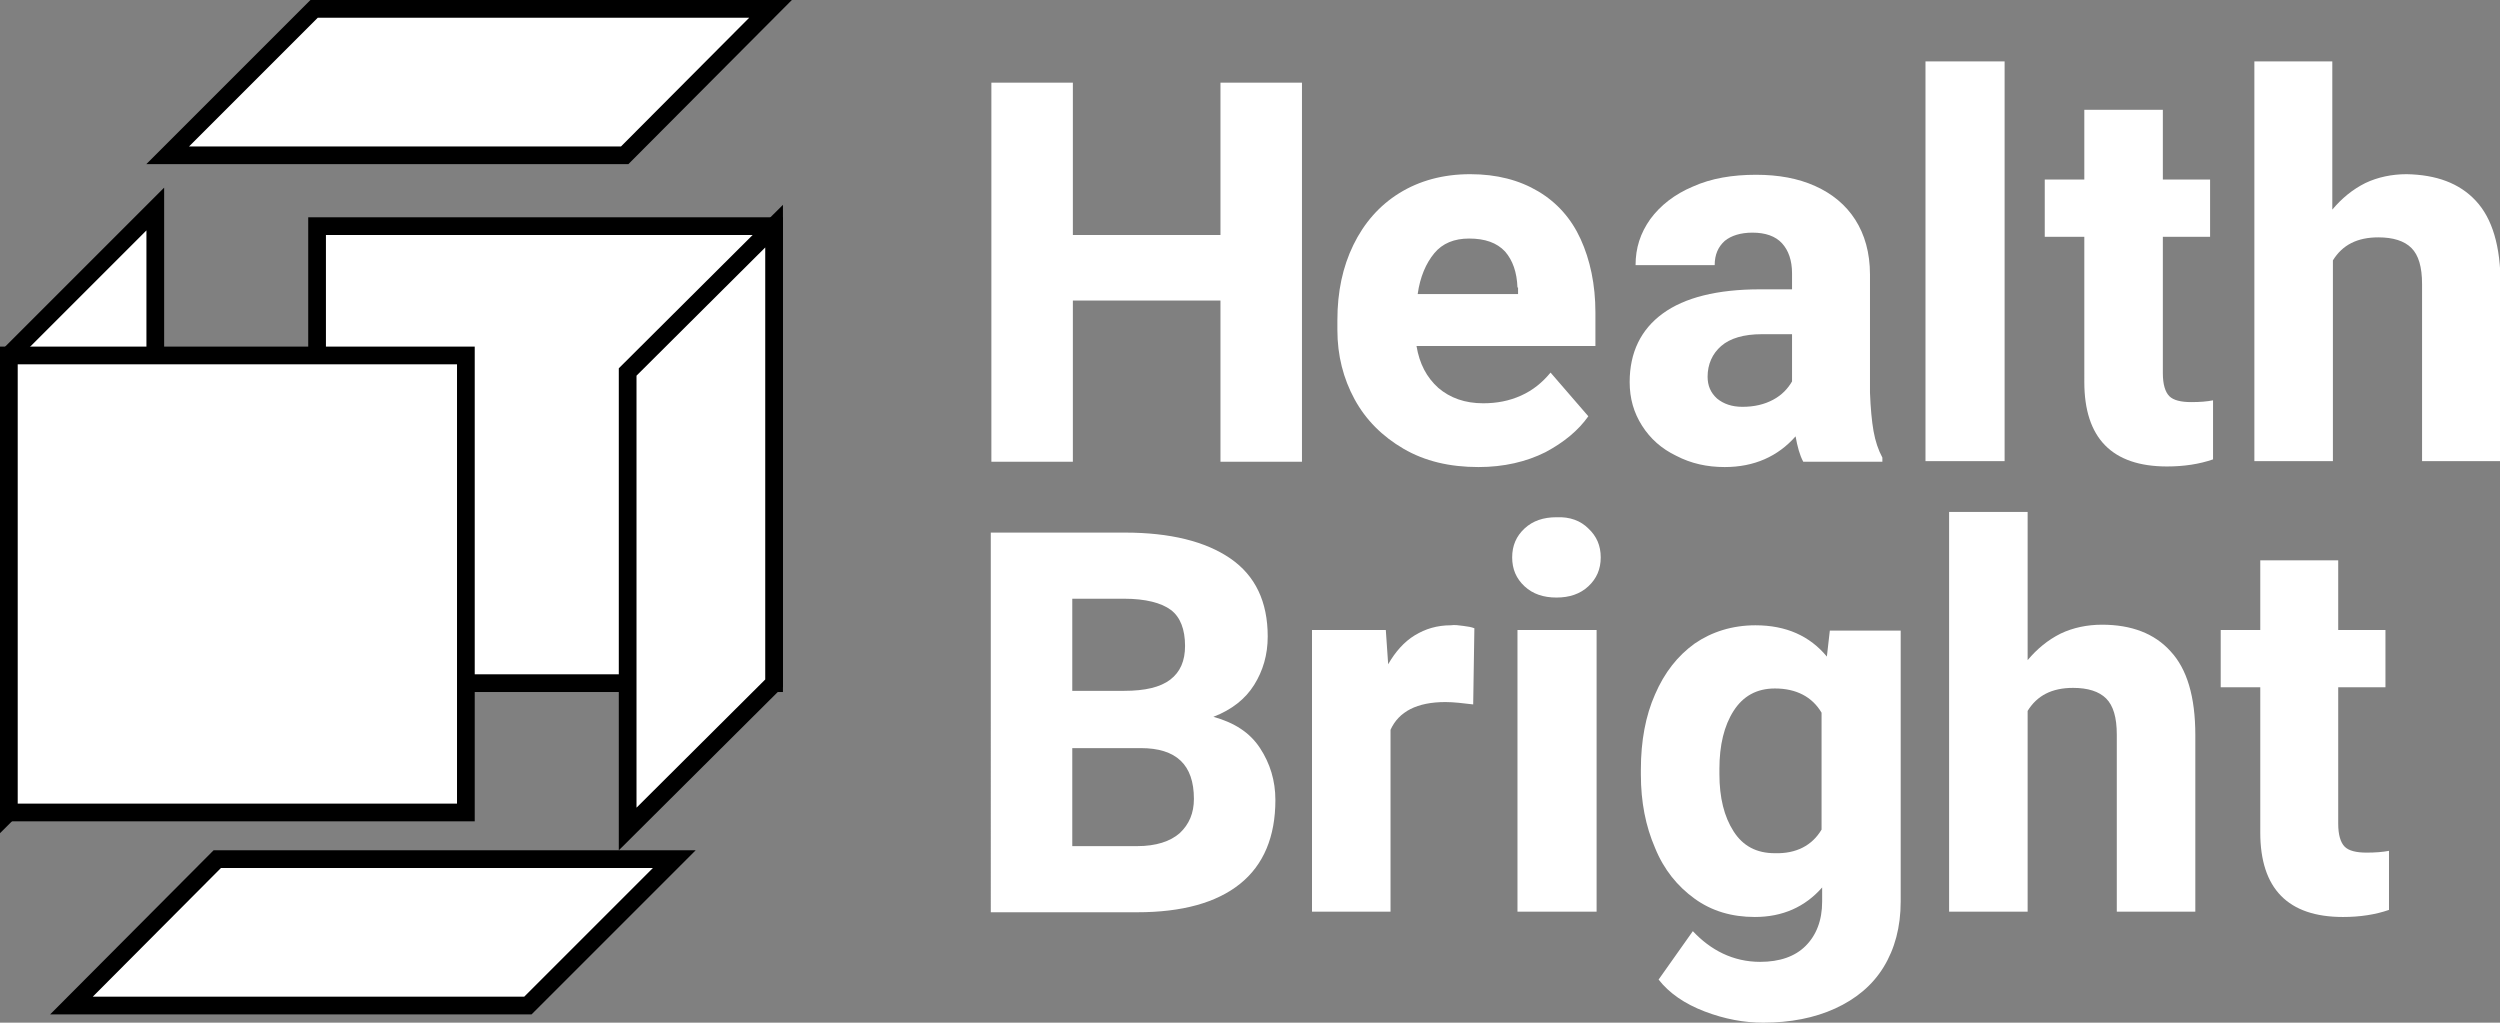
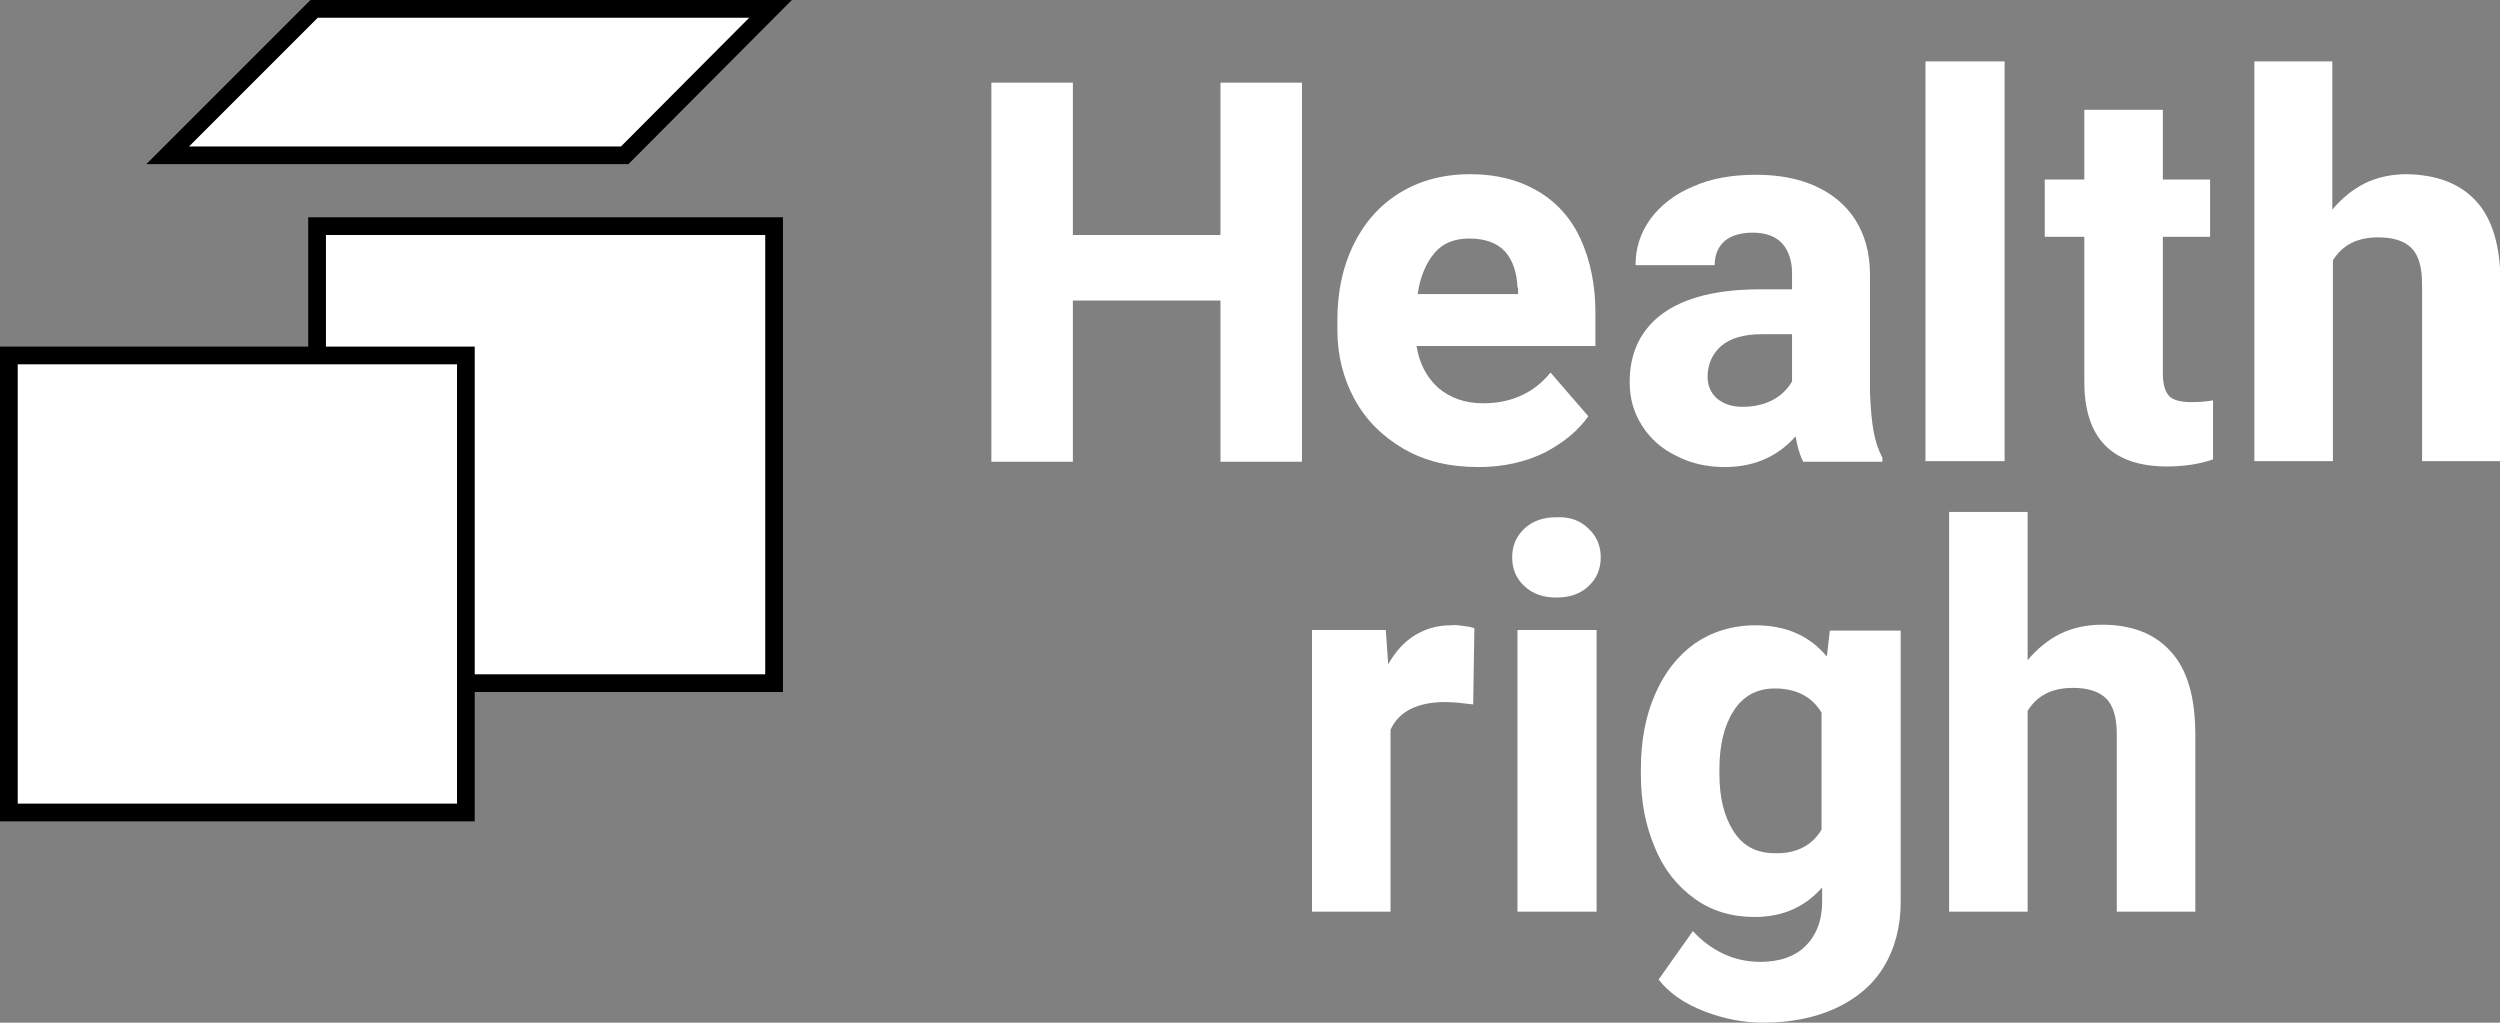
<svg xmlns="http://www.w3.org/2000/svg" version="1.1" id="デザイン" x="0px" y="0px" viewBox="0 0 423.4 173.2" style="enable-background:new 0 0 423.4 173.2;" xml:space="preserve">
  <rect x="0" y="0" width="423.4" height="173.2" fill="#808080" stroke="none" />
  <style type="text/css">
	.st0{fill:#FFFFFF;}
	.st1{fill:#FFFFFF;stroke:#000000;stroke-width:3;stroke-miterlimit:10;}
</style>
  <g>
    <g>
      <path class="st0" d="M220.5,14v64.2h-13.8V50.9h-25v27.3h-13.8V14h13.8v25.8h25V14H220.5z" />
      <path class="st0" d="M270.1,58.6h-30.2c0.5,3,1.7,5.3,3.7,7.1c2,1.7,4.5,2.6,7.6,2.6c2.3,0,4.4-0.4,6.4-1.3c2-0.9,3.6-2.2,5-3.9    l6.4,7.4c-1.7,2.4-4.1,4.4-7.3,6.1c-3.2,1.6-7,2.5-11.3,2.5c-4.9,0-9.1-1-12.7-3.1c-3.6-2.1-6.4-4.9-8.3-8.4    c-1.9-3.5-2.9-7.4-2.9-11.7v-1.7c0-4.8,0.9-9,2.7-12.7c1.8-3.7,4.4-6.7,7.8-8.8c3.4-2.1,7.4-3.2,12-3.2c4.5,0,8.3,1,11.5,2.9    c3.2,1.9,5.6,4.6,7.2,8.1c1.6,3.5,2.5,7.7,2.5,12.4V58.6z M257,48.7c-0.1-2.6-0.8-4.6-2.1-6.1c-1.4-1.5-3.4-2.2-6.1-2.2    c-2.5,0-4.5,0.8-5.9,2.5c-1.4,1.7-2.4,4-2.8,6.9h17V48.7z" />
      <path class="st0" d="M317.3,73c0.3,1.7,0.8,3.2,1.5,4.5v0.7h-13.4c-0.6-1.1-1-2.6-1.3-4.3c-3,3.4-7,5.2-12,5.2    c-3,0-5.7-0.6-8.2-1.9c-2.5-1.2-4.4-2.9-5.8-5.1c-1.4-2.2-2.1-4.6-2.1-7.4c0-5,1.9-8.9,5.6-11.6c3.7-2.7,9.2-4.1,16.5-4.1h5.4    v-2.7c0-2.2-0.6-3.9-1.7-5.1c-1.1-1.2-2.8-1.8-5-1.8c-2,0-3.6,0.5-4.7,1.4c-1.1,1-1.7,2.3-1.7,4.1H277c0-2.9,0.8-5.4,2.5-7.8    c1.7-2.3,4.1-4.2,7.2-5.5c3.1-1.4,6.7-2,10.7-2c3.8,0,7.1,0.6,10,1.9c2.9,1.3,5.2,3.2,6.8,5.7c1.6,2.5,2.5,5.6,2.5,9.3v20    C316.8,69.1,317,71.3,317.3,73z M300.3,67.7c1.5-0.8,2.5-1.9,3.2-3.1v-8h-5.1c-3.1,0-5.4,0.7-6.9,2c-1.5,1.3-2.3,3.1-2.3,5.2    c0,1.5,0.5,2.7,1.6,3.7c1.1,0.9,2.5,1.4,4.3,1.4C297.1,68.9,298.8,68.5,300.3,67.7z" />
      <path class="st0" d="M326.1,78.2V10.4h13.4v67.7H326.1z" />
      <path class="st0" d="M374.8,67.8v10c-2.3,0.8-4.9,1.2-7.8,1.2c-9.3,0-14-4.8-14-14.3V40.1h-6.7v-9.7h6.7V18.6h13.3v11.8h8v9.7h-8    v23.1c0,1.9,0.4,3.2,1.1,3.9c0.7,0.7,2,1,3.7,1C372.6,68.1,373.8,68,374.8,67.8z" />
      <path class="st0" d="M419.3,34c2.8,3,4.2,7.7,4.2,14.2v29.9h-13.3v-30c0-2.9-0.6-4.9-1.8-6.1c-1.2-1.2-3.1-1.8-5.6-1.8    c-3.6,0-6.1,1.3-7.7,3.9v34h-13.3V10.4H395v25.1c1.6-1.9,3.4-3.4,5.6-4.5c2.1-1,4.5-1.5,7-1.5C412.6,29.6,416.5,31,419.3,34z" />
      <g>
-         <path class="st0" d="M213.4,126.7c1.7,2.6,2.6,5.5,2.6,8.8c0,6.2-2,11-6,14.2c-4,3.2-9.8,4.8-17.4,4.8h-19.5h-5.3V90.2h22.7     c7.7,0,13.7,1.5,17.9,4.4c4.2,2.9,6.3,7.3,6.3,13.2c0,3.1-0.8,5.8-2.3,8.2c-1.5,2.4-3.8,4.2-6.9,5.4     C209.1,122.4,211.7,124.1,213.4,126.7z M181.6,101.4V117h8.8c3.5,0,6.1-0.6,7.8-1.9c1.7-1.3,2.5-3.2,2.5-5.7     c0-2.8-0.8-4.9-2.4-6.1c-1.6-1.2-4.3-1.9-7.9-1.9H181.6z M199.8,141.1c1.6-1.5,2.4-3.4,2.4-5.8c0-5.8-3-8.6-9-8.6h-11.6v16.6h11     C195.8,143.3,198.2,142.5,199.8,141.1z" />
        <path class="st0" d="M247.8,106c0.8,0.1,1.4,0.2,1.9,0.4l-0.2,12.9c-1.7-0.2-3.3-0.4-4.7-0.4c-4.8,0-7.9,1.6-9.3,4.7v30.8h-13.3     v-47.7h12.5l0.4,5.8c1.2-2.1,2.7-3.8,4.5-4.9c1.8-1.1,3.8-1.7,6.1-1.7C246.3,105.8,247.1,105.9,247.8,106z" />
        <path class="st0" d="M269,89.5c1.4,1.3,2.1,2.9,2.1,4.9c0,2-0.7,3.6-2.1,4.9c-1.4,1.3-3.2,1.9-5.4,1.9c-2.2,0-4-0.6-5.4-1.9     c-1.4-1.3-2.1-2.9-2.1-4.9c0-2,0.7-3.6,2.1-4.9c1.4-1.3,3.2-1.9,5.4-1.9C265.9,87.5,267.7,88.2,269,89.5z M257,154.4v-47.7h13.4     v47.7H257z" />
        <path class="st0" d="M321.9,106.7v46c0,4.3-1,8-2.9,11.1c-1.9,3.1-4.7,5.4-8.2,7c-3.5,1.6-7.6,2.4-12.2,2.4     c-3.2,0-6.5-0.6-9.9-1.9c-3.4-1.3-6-3.1-7.8-5.4l5.8-8.2c1.5,1.6,3.2,2.9,5.1,3.8c1.9,0.9,4,1.4,6.3,1.4c3.3,0,5.9-0.9,7.7-2.7     c1.8-1.8,2.8-4.3,2.8-7.5v-2.4c-2.9,3.3-6.7,5-11.4,5c-3.9,0-7.3-1-10.2-3.1c-2.9-2.1-5.2-4.9-6.7-8.6c-1.6-3.7-2.4-7.8-2.4-12.4     v-0.9c0-4.8,0.8-9.1,2.4-12.7c1.6-3.7,3.8-6.5,6.7-8.6c2.9-2,6.4-3.1,10.3-3.1c5.2,0,9.2,1.8,12.1,5.3l0.5-4.4H321.9z      M308.5,140.5v-19.8c-1.6-2.7-4.3-4.1-7.9-4.1c-3.1,0-5.4,1.3-7,3.8c-1.6,2.5-2.4,5.8-2.4,9.8v0.9c0,4,0.8,7.2,2.4,9.7     c1.6,2.5,3.9,3.7,7,3.7C304.2,144.6,306.9,143.2,308.5,140.5z" />
        <path class="st0" d="M367.6,110.3c2.8,3,4.2,7.7,4.2,14.2v29.9h-13.3v-30c0-2.9-0.6-4.9-1.8-6.1c-1.2-1.2-3.1-1.8-5.6-1.8     c-3.6,0-6.1,1.3-7.7,3.9v34h-13.3V86.7h13.3v25.1c1.6-1.9,3.4-3.4,5.6-4.5c2.1-1,4.5-1.5,7-1.5     C361,105.8,364.9,107.3,367.6,110.3z" />
-         <path class="st0" d="M404.6,144.1v10c-2.3,0.8-4.9,1.2-7.8,1.2c-9.3,0-14-4.8-14-14.3v-24.6h-6.7v-9.7h6.7V94.9H396v11.8h8v9.7     h-8v23.1c0,1.9,0.4,3.2,1.1,3.9c0.7,0.7,2,1,3.7,1C402.3,144.4,403.5,144.3,404.6,144.1z" />
      </g>
    </g>
    <g>
      <rect x="53.7" y="38.3" class="st1" width="77.4" height="77.4" />
-       <polygon class="st1" points="26.3,35.4 26.3,112.8 1.5,137.5 1.5,60.2   " />
-       <polygon class="st1" points="36.8,145.5 12.1,170.3 89.4,170.3 114.2,145.5   " />
-       <polygon class="st1" points="131.1,38.3 106.3,63 106.3,140.4 131.1,115.7   " />
      <polygon class="st1" points="53.2,1.5 28.4,26.3 105.8,26.3 130.5,1.5   " />
      <rect x="1.5" y="60.2" class="st1" width="77.4" height="77.4" />
    </g>
  </g>
</svg>